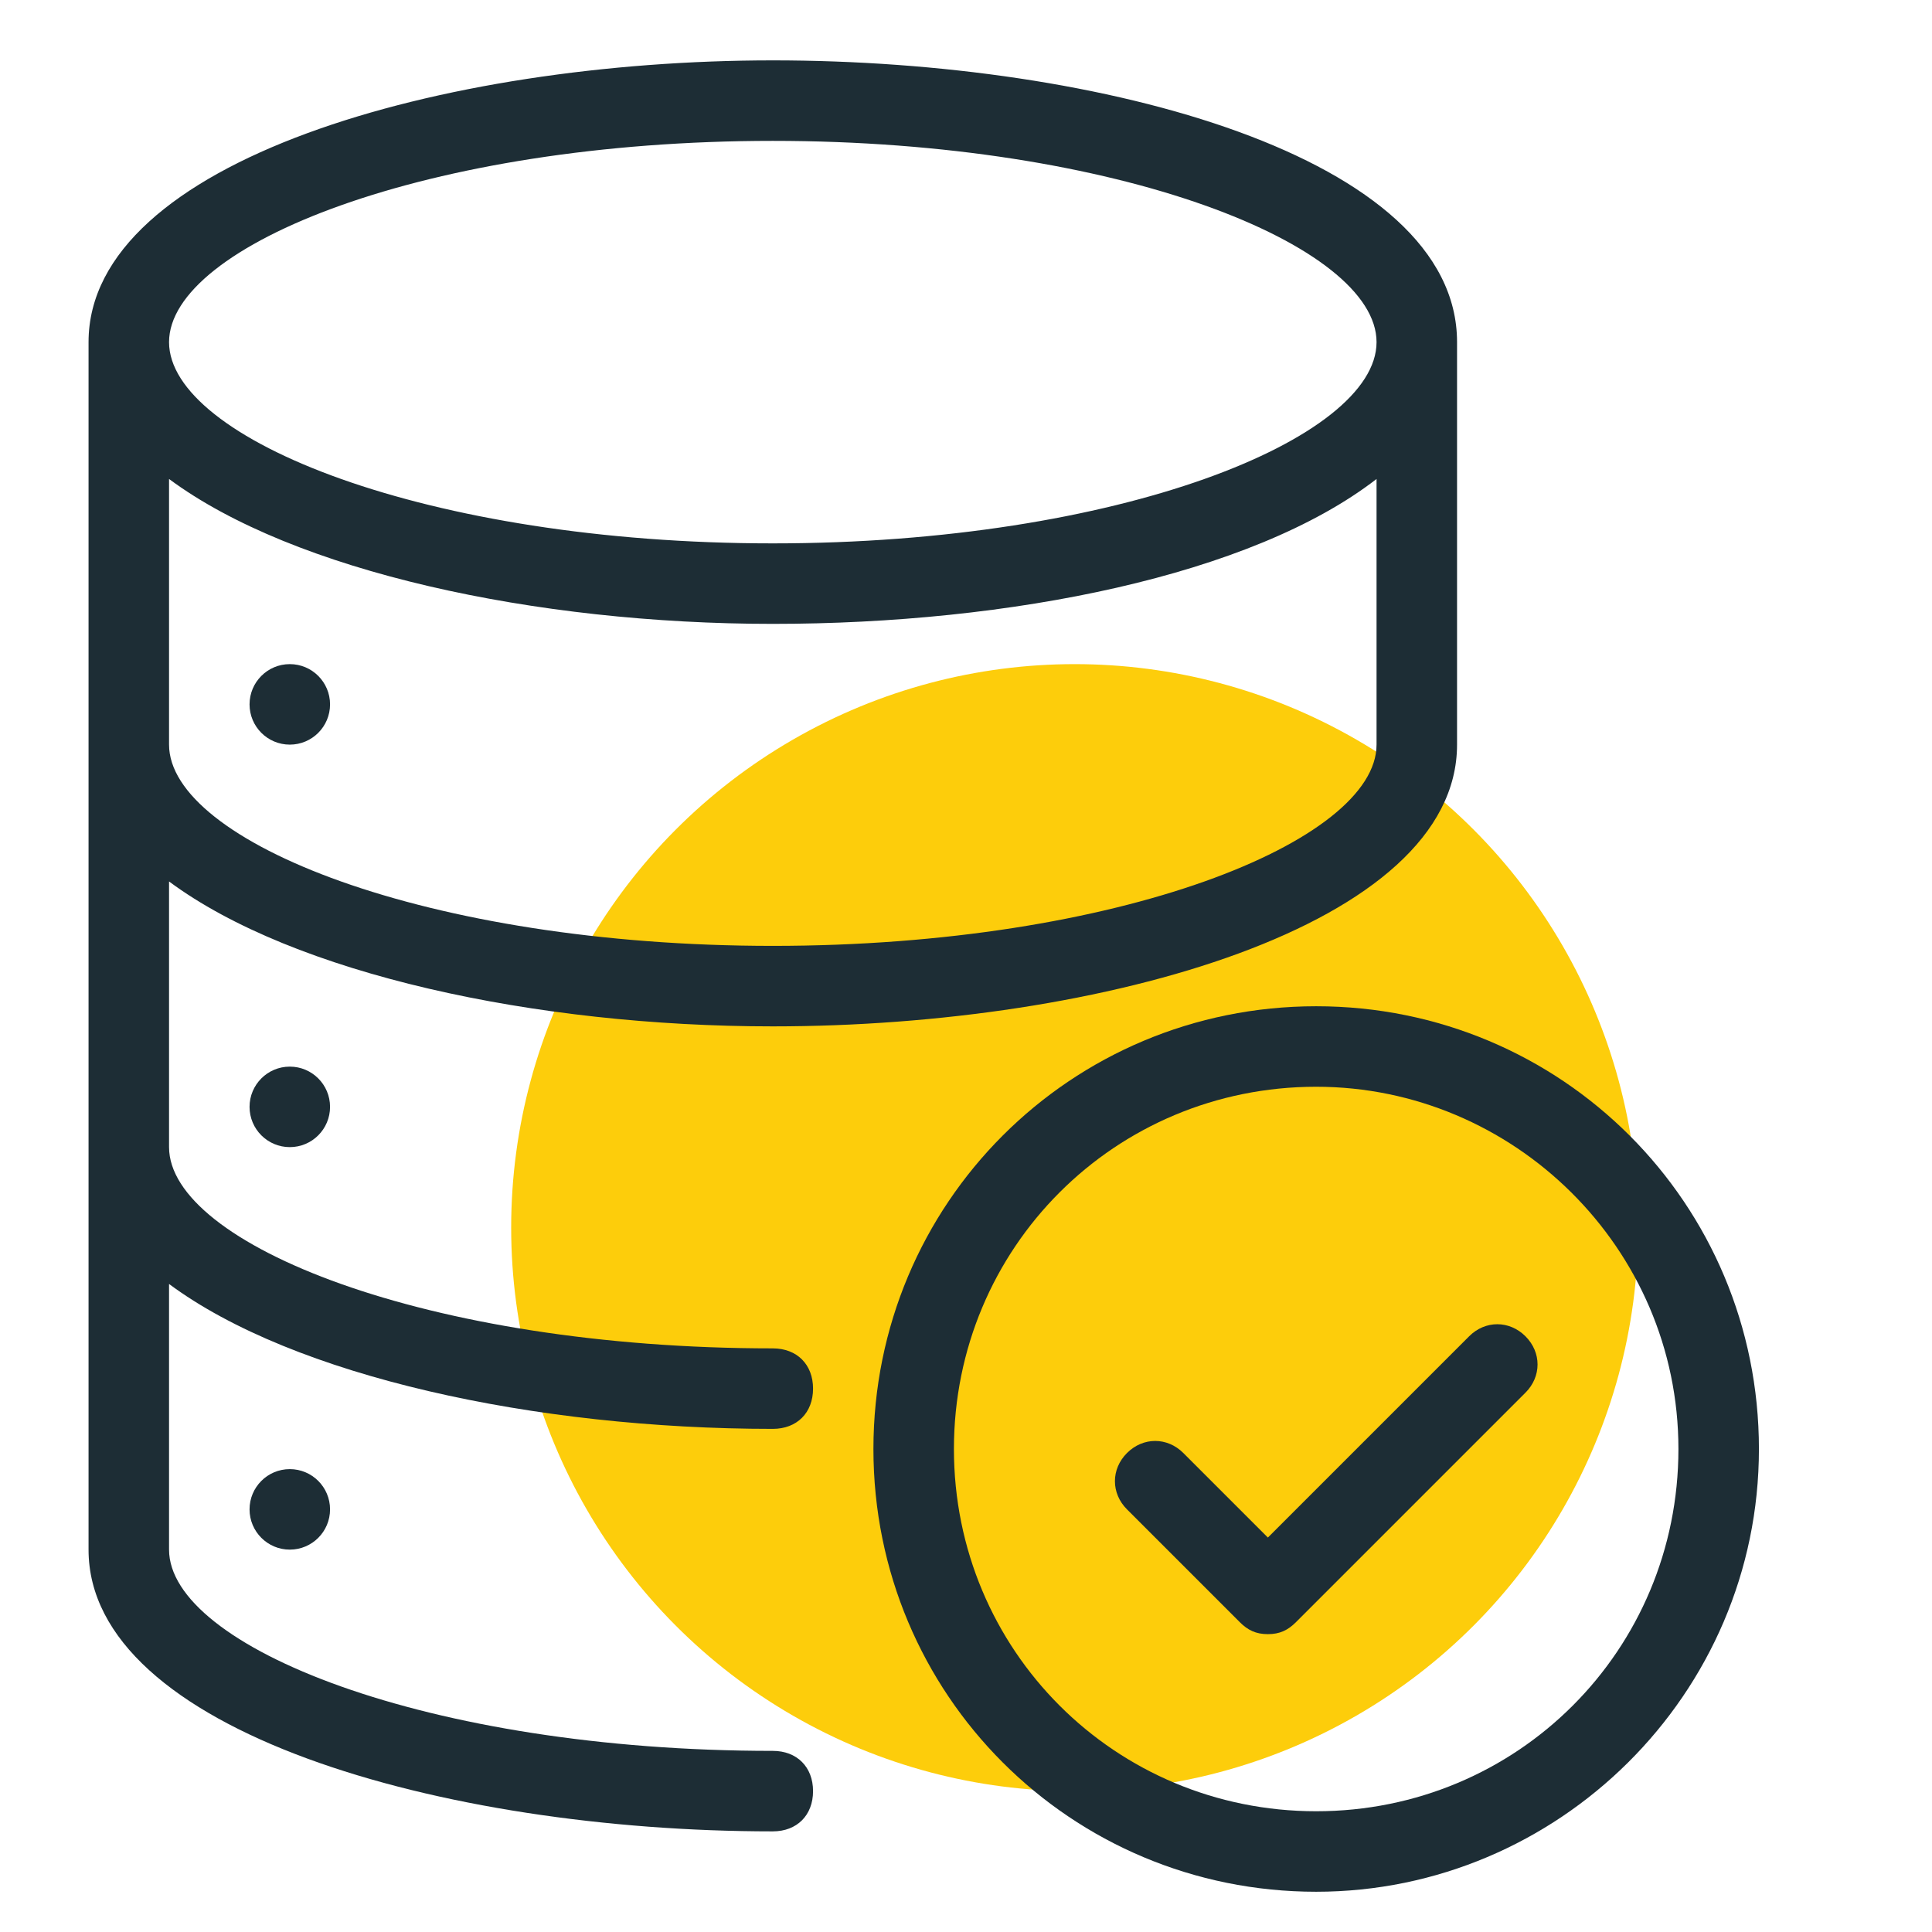
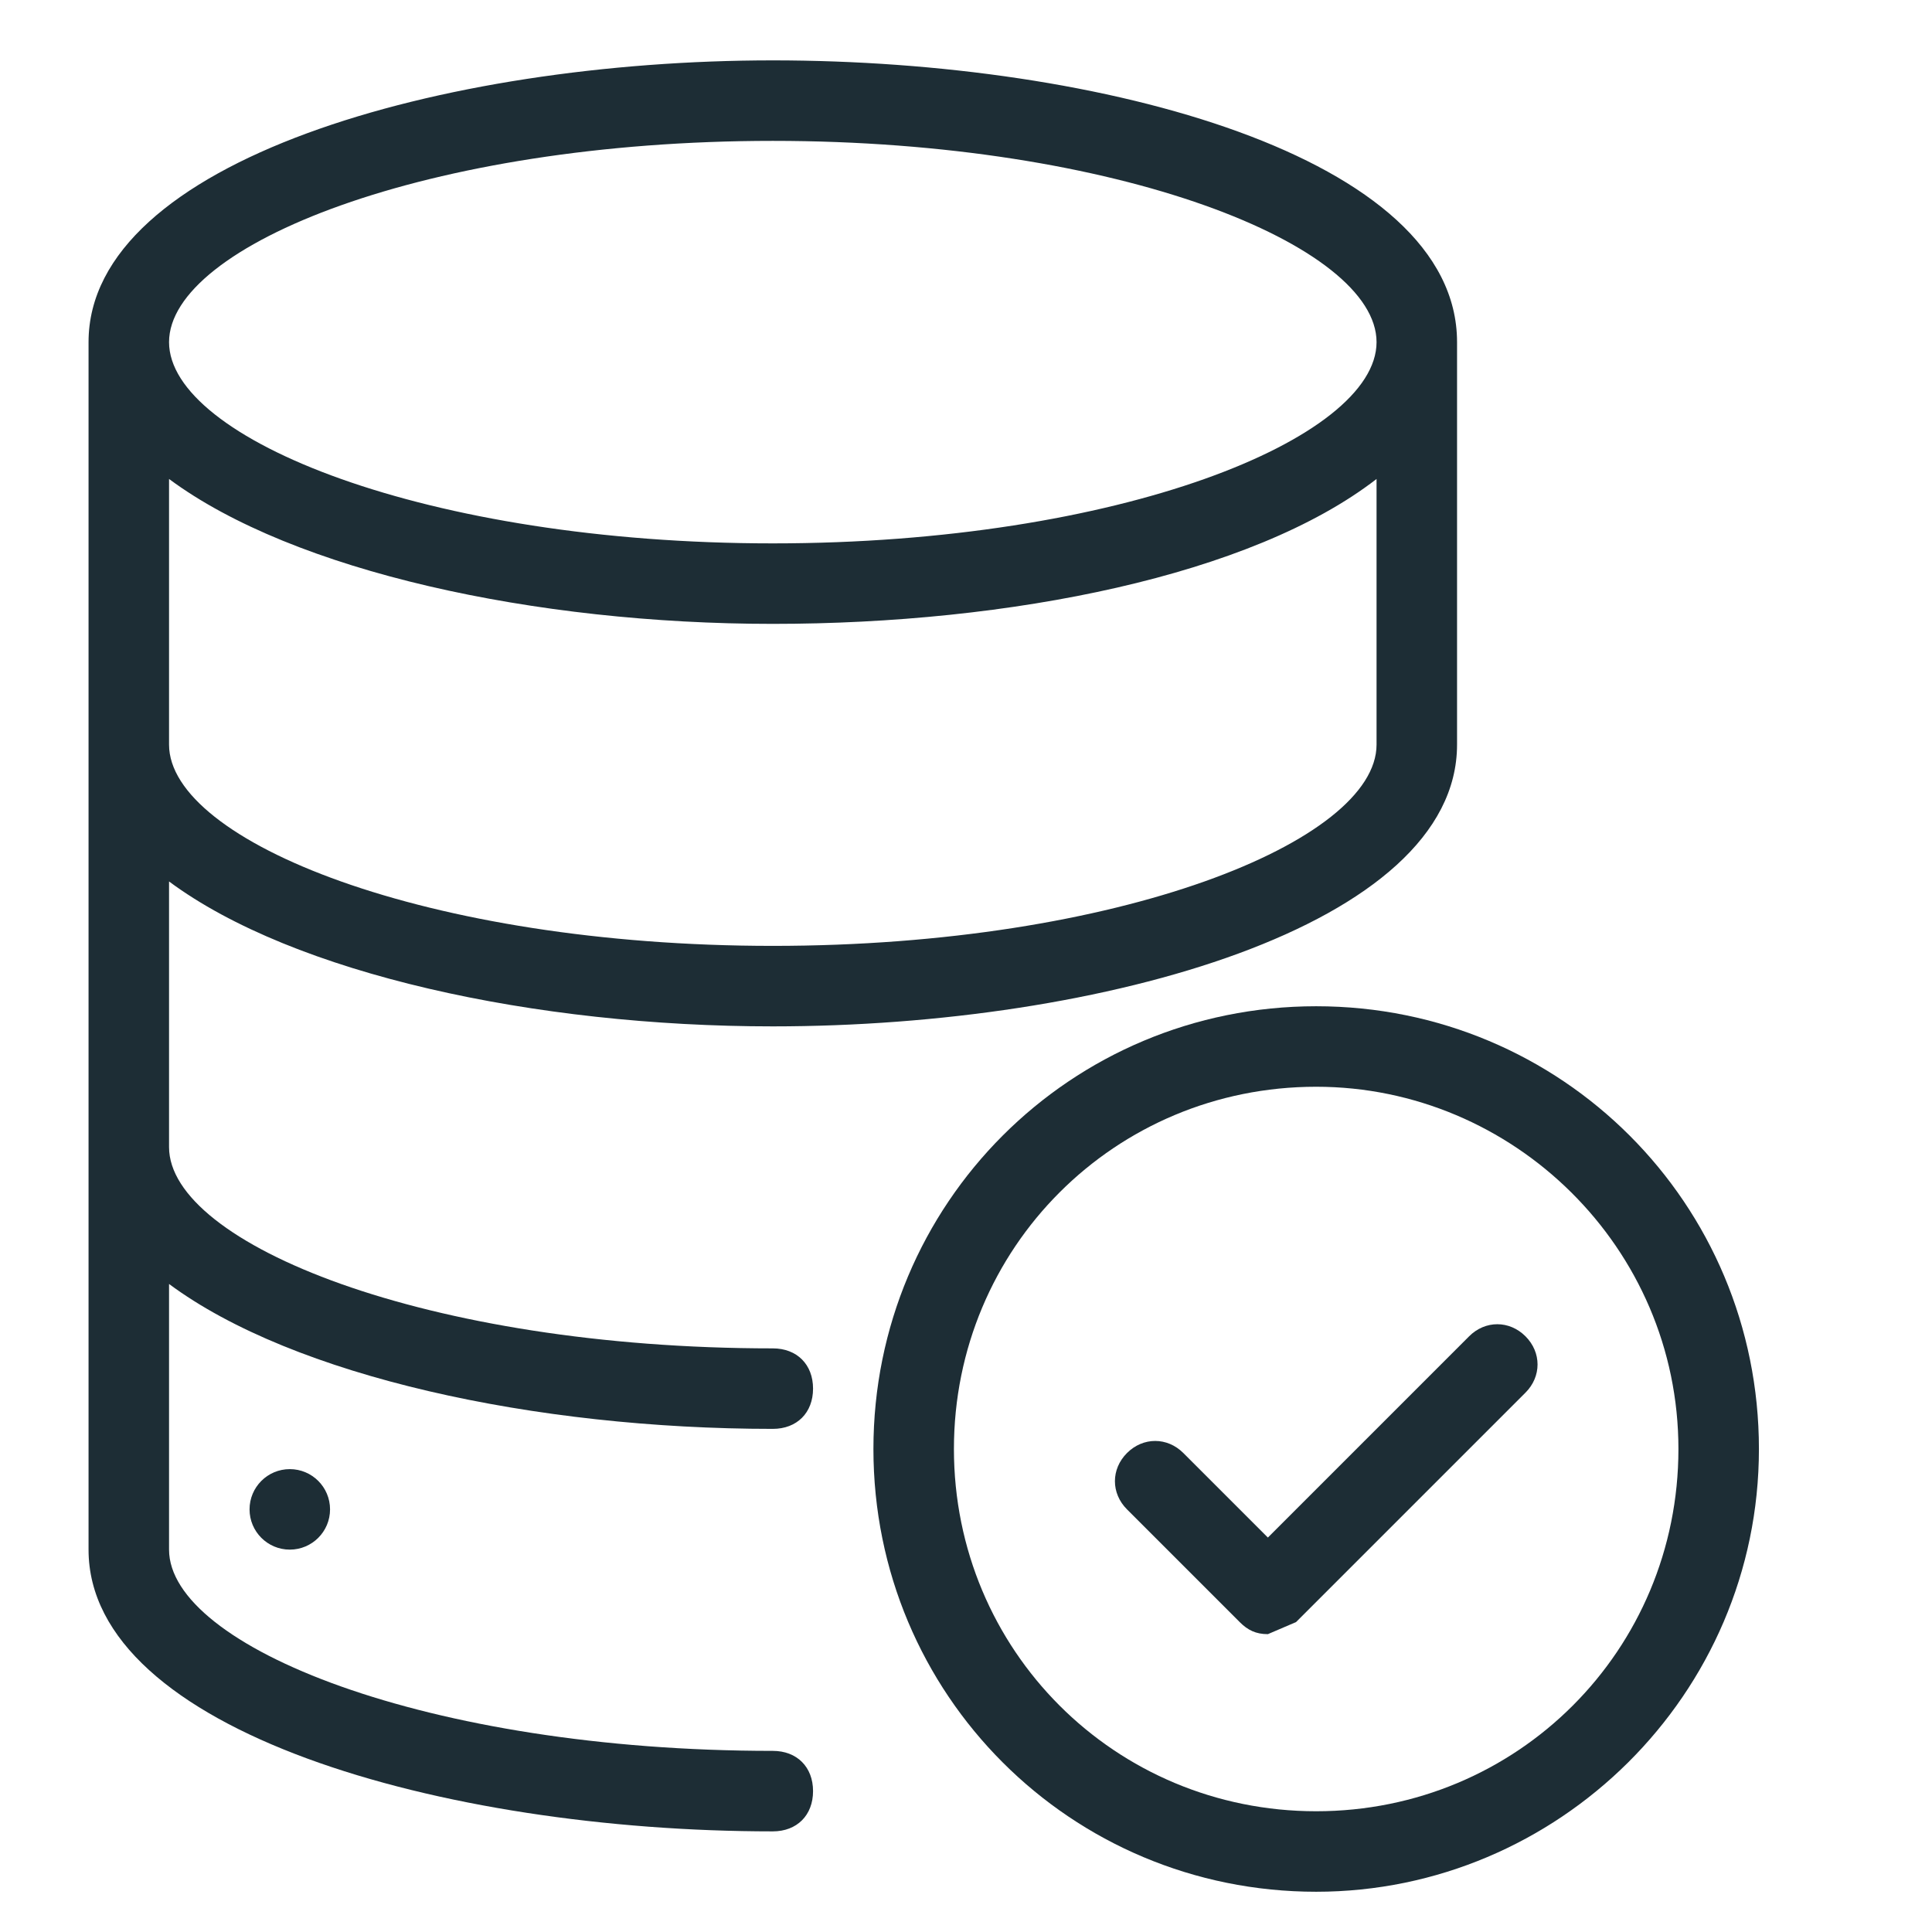
<svg xmlns="http://www.w3.org/2000/svg" version="1.1" id="Layer_1" x="0px" y="0px" viewBox="0 0 48 48" style="enable-background:new 0 0 48 48;" xml:space="preserve">
  <style type="text/css">
	.st0{fill:#FDCD0B;}
	.st1{fill:#1D2D35;}
</style>
-   <circle class="st0" cx="26.7" cy="30.5" r="14" />
  <path class="st1" d="M19.2,1.5c-8.2,0-17,2.5-17,7v30c0,4.5,8.8,7,17,7c0.6,0,1-0.4,1-1s-0.4-1-1-1c-8.6,0-15-2.6-15-5v-6.6  c3.1,2.3,9.1,3.6,15,3.6c0.6,0,1-0.4,1-1s-0.4-1-1-1c-8.6,0-15-2.6-15-5v-6.6c3.1,2.3,9.1,3.6,15,3.6c8.2,0,17-2.5,17-7v-10  C36.2,3.9,27.4,1.5,19.2,1.5z M19.2,3.5c8.6,0,15,2.6,15,5s-6.4,5-15,5s-15-2.6-15-5S10.6,3.5,19.2,3.5z M19.2,23.5  c-8.6,0-15-2.6-15-5v-6.6c3.1,2.3,9.1,3.6,15,3.6s11.9-1.2,15-3.6v6.6C34.2,20.9,27.8,23.5,19.2,23.5z" />
  <path class="st1" d="M32.7,47c-6.1,0-11-4.9-11-11s4.9-11,11-11s11,4.9,11,11S38.7,47,32.7,47z M32.7,27c-5,0-9,4-9,9s4,9,9,9  s9-4,9-9S37.6,27,32.7,27z" />
-   <path class="st1" d="M31.5,40.6L31.5,40.6c-0.3,0-0.5-0.1-0.7-0.3L28,37.5c-0.4-0.4-0.4-1,0-1.4s1-0.4,1.4,0l2.1,2.1l5-5  c0.4-0.4,1-0.4,1.4,0s0.4,1,0,1.4l-5.7,5.7C32,40.5,31.8,40.6,31.5,40.6z" />
-   <circle class="st1" cx="7.2" cy="17.5" r="1" />
-   <circle class="st1" cx="7.2" cy="27.5" r="1" />
+   <path class="st1" d="M31.5,40.6L31.5,40.6c-0.3,0-0.5-0.1-0.7-0.3L28,37.5c-0.4-0.4-0.4-1,0-1.4s1-0.4,1.4,0l2.1,2.1l5-5  c0.4-0.4,1-0.4,1.4,0s0.4,1,0,1.4l-5.7,5.7z" />
  <circle class="st1" cx="7.2" cy="37.5" r="1" />
</svg>